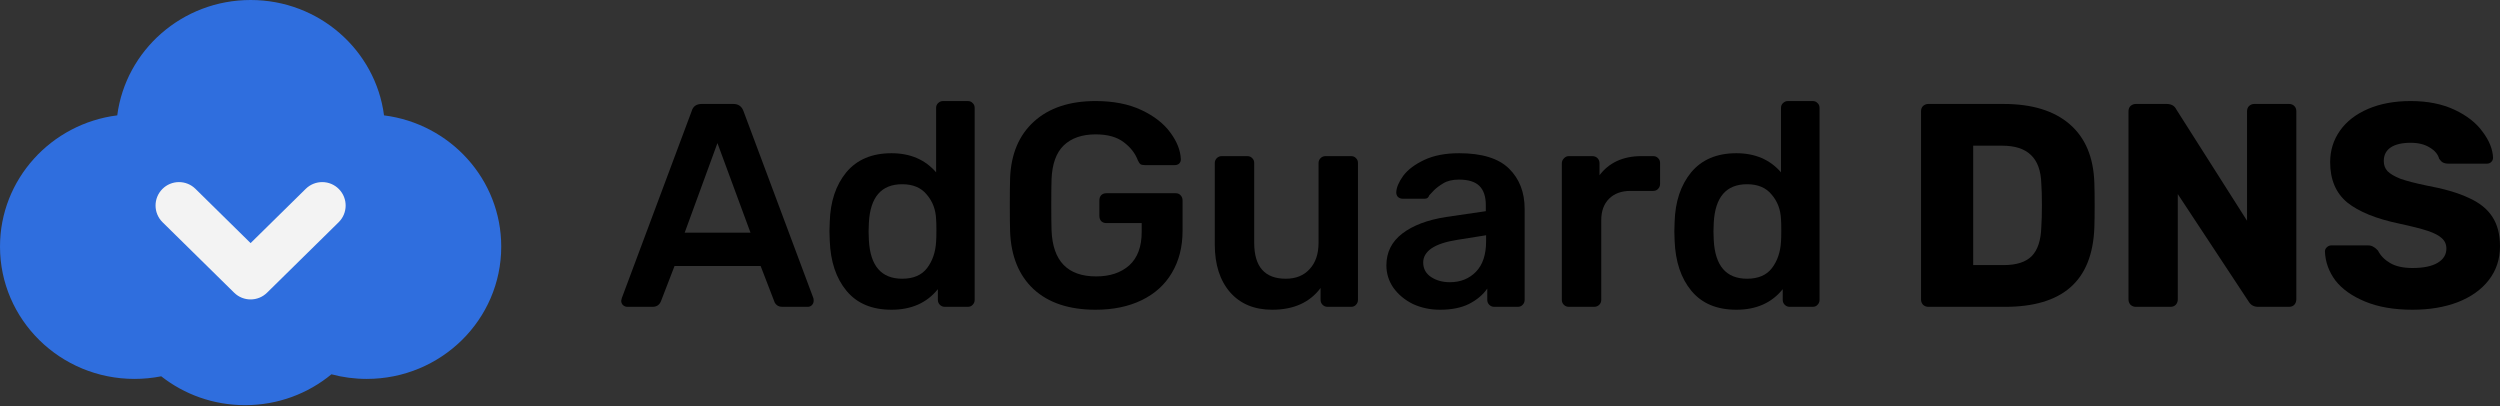
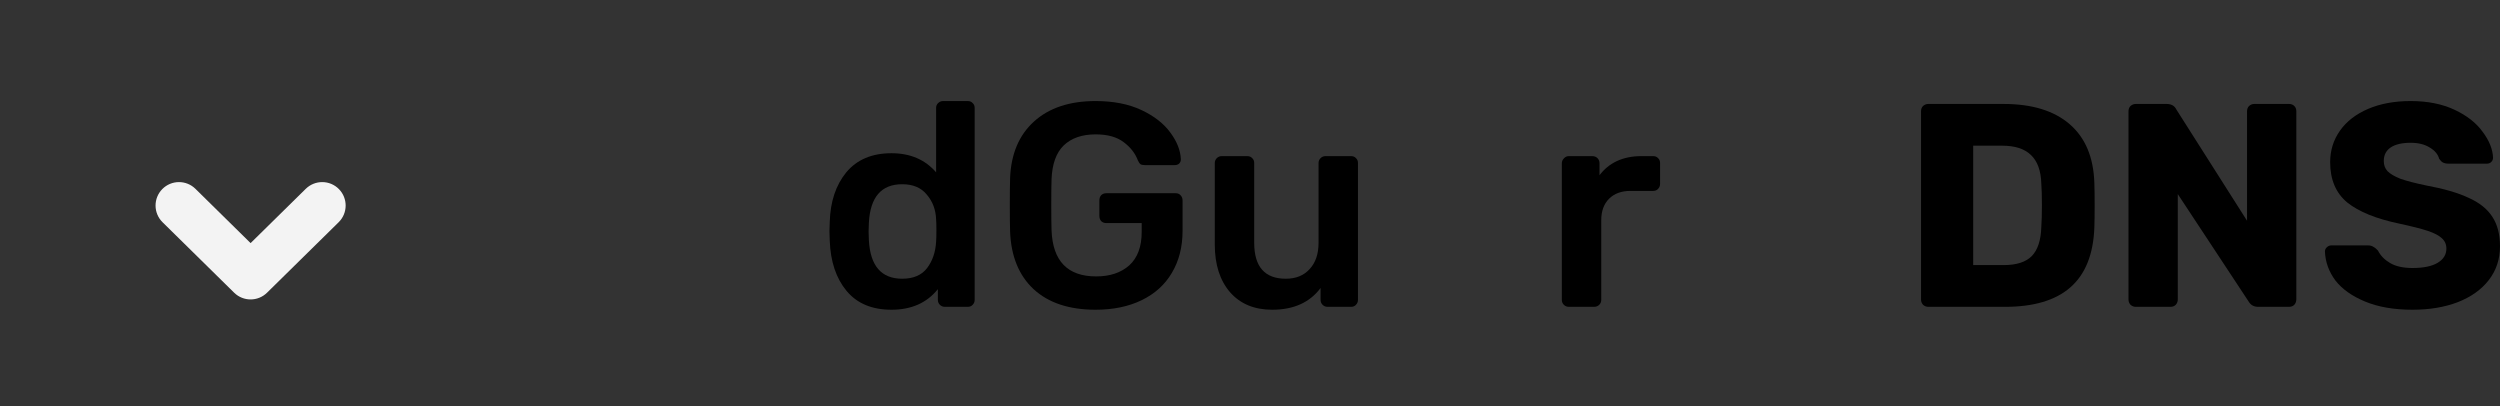
<svg xmlns="http://www.w3.org/2000/svg" width="160" height="26" viewBox="0 0 160 26" fill="none">
  <rect x="0" y="0" width="160" height="26" fill="#333333" stroke="none" />
-   <path fill-rule="evenodd" clip-rule="evenodd" d="M7.504 7.383C8.045 3.219 11.661 0 16.041 0C20.421 0 24.037 3.219 24.578 7.384C28.809 7.918 32.079 11.474 32.079 15.782C32.079 20.459 28.226 24.25 23.472 24.25C22.69 24.25 21.932 24.148 21.212 23.955C19.717 25.188 17.79 25.93 15.686 25.93C13.656 25.93 11.79 25.239 10.319 24.083C9.766 24.192 9.193 24.25 8.607 24.25C3.853 24.25 0 20.459 0 15.782C0 11.473 3.272 7.916 7.504 7.383Z" fill="#2F6EDE" />
-   <path d="M12.508 12.085C11.917 11.504 10.967 11.512 10.386 12.102C9.805 12.693 9.813 13.643 10.404 14.224L12.508 12.085ZM21.673 14.224C22.264 13.643 22.272 12.693 21.691 12.102C21.11 11.512 20.16 11.504 19.569 12.085L21.673 14.224ZM16.038 17.663L14.986 18.733C15.57 19.307 16.507 19.307 17.09 18.733L16.038 17.663ZM10.404 14.224L14.986 18.733L17.09 16.594L12.508 12.085L10.404 14.224ZM17.09 18.733L21.673 14.224L19.569 12.085L14.986 16.594L17.09 18.733Z" fill="#F3F3F3" />
-   <path d="M40.147 19.637C40.048 19.637 39.955 19.6 39.869 19.526C39.795 19.452 39.758 19.359 39.758 19.248L39.795 19.081L44.265 7.117C44.352 6.807 44.568 6.653 44.914 6.653H46.936C47.258 6.653 47.474 6.807 47.585 7.117L52.056 19.081C52.068 19.118 52.074 19.174 52.074 19.248C52.074 19.359 52.037 19.452 51.963 19.526C51.889 19.6 51.802 19.637 51.703 19.637H50.09C49.929 19.637 49.805 19.6 49.719 19.526C49.632 19.452 49.576 19.372 49.552 19.285L48.68 17.022H43.171L42.299 19.285C42.2 19.52 42.021 19.637 41.761 19.637H40.147ZM48.031 14.889L45.916 9.157L43.82 14.889H48.031Z" fill="black" />
+   <path d="M12.508 12.085C11.917 11.504 10.967 11.512 10.386 12.102C9.805 12.693 9.813 13.643 10.404 14.224L12.508 12.085ZM21.673 14.224C22.264 13.643 22.272 12.693 21.691 12.102C21.11 11.512 20.16 11.504 19.569 12.085L21.673 14.224ZM16.038 17.663L14.986 18.733C15.57 19.307 16.507 19.307 17.09 18.733ZM10.404 14.224L14.986 18.733L17.09 16.594L12.508 12.085L10.404 14.224ZM17.09 18.733L21.673 14.224L19.569 12.085L14.986 16.594L17.09 18.733Z" fill="#F3F3F3" />
  <path d="M57.055 19.823C55.806 19.823 54.847 19.421 54.18 18.617C53.512 17.813 53.153 16.744 53.104 15.408L53.085 14.796L53.104 14.202C53.141 12.904 53.493 11.847 54.161 11.03C54.841 10.214 55.806 9.806 57.055 9.806C58.254 9.806 59.207 10.214 59.911 11.03V6.912C59.911 6.776 59.955 6.671 60.041 6.597C60.128 6.511 60.233 6.467 60.357 6.467H61.933C62.069 6.467 62.175 6.511 62.249 6.597C62.335 6.671 62.379 6.776 62.379 6.912V19.192C62.379 19.316 62.335 19.421 62.249 19.508C62.175 19.594 62.069 19.637 61.933 19.637H60.468C60.344 19.637 60.239 19.594 60.153 19.508C60.066 19.421 60.023 19.316 60.023 19.192V18.506C59.318 19.384 58.329 19.823 57.055 19.823ZM57.741 17.838C58.459 17.838 58.99 17.609 59.337 17.152C59.683 16.694 59.874 16.131 59.911 15.464C59.924 15.315 59.93 15.074 59.93 14.74C59.93 14.419 59.924 14.184 59.911 14.036C59.887 13.417 59.689 12.892 59.318 12.459C58.959 12.014 58.434 11.791 57.741 11.791C56.406 11.791 55.695 12.613 55.608 14.258L55.59 14.815L55.608 15.371C55.695 17.016 56.406 17.838 57.741 17.838Z" fill="black" />
  <path d="M70.119 19.823C68.425 19.823 67.102 19.384 66.149 18.506C65.21 17.628 64.709 16.404 64.647 14.833C64.635 14.475 64.628 13.899 64.628 13.108C64.628 12.316 64.635 11.742 64.647 11.383C64.709 9.849 65.216 8.65 66.168 7.784C67.132 6.906 68.45 6.467 70.119 6.467C71.257 6.467 72.234 6.659 73.05 7.042C73.866 7.426 74.484 7.908 74.905 8.489C75.325 9.058 75.548 9.621 75.573 10.177V10.214C75.573 10.313 75.535 10.4 75.461 10.474C75.387 10.536 75.294 10.567 75.183 10.567H73.272C73.149 10.567 73.056 10.548 72.994 10.511C72.932 10.462 72.877 10.381 72.827 10.27C72.654 9.812 72.351 9.423 71.918 9.101C71.485 8.767 70.886 8.6 70.119 8.6C69.253 8.6 68.573 8.835 68.079 9.305C67.596 9.775 67.337 10.499 67.299 11.476C67.287 11.834 67.281 12.378 67.281 13.108C67.281 13.825 67.287 14.369 67.299 14.74C67.374 16.707 68.326 17.69 70.156 17.69C71.034 17.69 71.739 17.455 72.271 16.985C72.802 16.503 73.068 15.791 73.068 14.852V14.277H70.805C70.669 14.277 70.558 14.233 70.471 14.147C70.397 14.06 70.36 13.949 70.36 13.813V12.83C70.36 12.694 70.397 12.582 70.471 12.496C70.558 12.409 70.669 12.366 70.805 12.366H75.239C75.375 12.366 75.48 12.409 75.554 12.496C75.641 12.582 75.684 12.694 75.684 12.83V14.777C75.684 15.804 75.455 16.7 74.997 17.467C74.552 18.221 73.909 18.803 73.068 19.211C72.227 19.619 71.244 19.823 70.119 19.823Z" fill="black" />
  <path d="M81.419 19.823C80.281 19.823 79.385 19.452 78.73 18.71C78.074 17.956 77.746 16.935 77.746 15.649V10.437C77.746 10.313 77.79 10.208 77.876 10.121C77.963 10.035 78.068 9.992 78.192 9.992H79.824C79.96 9.992 80.065 10.035 80.139 10.121C80.226 10.196 80.269 10.301 80.269 10.437V15.538C80.269 17.071 80.943 17.838 82.291 17.838C82.934 17.838 83.441 17.634 83.812 17.226C84.195 16.818 84.387 16.255 84.387 15.538V10.437C84.387 10.313 84.43 10.208 84.517 10.121C84.603 10.035 84.709 9.992 84.832 9.992H86.465C86.601 9.992 86.706 10.035 86.78 10.121C86.867 10.196 86.91 10.301 86.91 10.437V19.192C86.91 19.316 86.867 19.421 86.78 19.508C86.706 19.594 86.601 19.637 86.465 19.637H84.962C84.838 19.637 84.733 19.594 84.647 19.508C84.56 19.421 84.517 19.316 84.517 19.192V18.432C83.824 19.359 82.792 19.823 81.419 19.823Z" fill="black" />
-   <path d="M92.161 19.823C91.53 19.823 90.949 19.699 90.417 19.452C89.898 19.192 89.484 18.846 89.174 18.413C88.878 17.98 88.729 17.504 88.729 16.985C88.729 16.144 89.069 15.464 89.75 14.944C90.43 14.425 91.363 14.073 92.55 13.887L95.092 13.516V13.127C95.092 12.582 94.956 12.174 94.684 11.902C94.412 11.63 93.973 11.494 93.367 11.494C92.959 11.494 92.625 11.575 92.365 11.735C92.118 11.884 91.92 12.032 91.772 12.181C91.623 12.341 91.524 12.446 91.475 12.496C91.425 12.644 91.332 12.718 91.196 12.718H89.768C89.657 12.718 89.558 12.681 89.471 12.607C89.397 12.533 89.36 12.434 89.36 12.31C89.372 12.001 89.521 11.649 89.805 11.253C90.102 10.857 90.553 10.517 91.159 10.233C91.765 9.948 92.507 9.806 93.385 9.806C94.844 9.806 95.908 10.134 96.576 10.789C97.243 11.445 97.577 12.304 97.577 13.368V19.192C97.577 19.316 97.534 19.421 97.448 19.508C97.373 19.594 97.268 19.637 97.132 19.637H95.63C95.506 19.637 95.401 19.594 95.314 19.508C95.228 19.421 95.185 19.316 95.185 19.192V18.469C94.912 18.864 94.523 19.192 94.016 19.452C93.521 19.699 92.903 19.823 92.161 19.823ZM92.792 18.061C93.472 18.061 94.028 17.838 94.461 17.393C94.894 16.948 95.11 16.299 95.11 15.445V15.056L93.255 15.352C92.538 15.464 91.994 15.643 91.623 15.89C91.264 16.138 91.085 16.441 91.085 16.799C91.085 17.195 91.252 17.504 91.586 17.727C91.92 17.949 92.322 18.061 92.792 18.061Z" fill="black" />
  <path d="M100.402 19.637C100.279 19.637 100.174 19.594 100.087 19.508C100 19.421 99.957 19.316 99.957 19.192V10.455C99.957 10.332 100 10.227 100.087 10.14C100.174 10.041 100.279 9.992 100.402 9.992H101.905C102.041 9.992 102.152 10.035 102.239 10.121C102.325 10.208 102.369 10.319 102.369 10.455V11.216C102.665 10.82 103.036 10.517 103.482 10.307C103.939 10.097 104.458 9.992 105.04 9.992H105.8C105.936 9.992 106.041 10.035 106.116 10.121C106.202 10.196 106.245 10.301 106.245 10.437V11.772C106.245 11.896 106.202 12.001 106.116 12.088C106.041 12.174 105.936 12.218 105.8 12.218H104.353C103.772 12.218 103.315 12.385 102.981 12.718C102.647 13.052 102.48 13.51 102.48 14.091V19.192C102.48 19.316 102.437 19.421 102.35 19.508C102.263 19.594 102.152 19.637 102.016 19.637H100.402Z" fill="black" />
-   <path d="M111.127 19.823C109.878 19.823 108.92 19.421 108.252 18.617C107.584 17.813 107.226 16.744 107.176 15.408L107.158 14.796L107.176 14.202C107.213 12.904 107.566 11.847 108.234 11.03C108.914 10.214 109.878 9.806 111.127 9.806C112.327 9.806 113.279 10.214 113.984 11.03V6.912C113.984 6.776 114.027 6.671 114.114 6.597C114.2 6.511 114.305 6.467 114.429 6.467H116.006C116.142 6.467 116.247 6.511 116.321 6.597C116.408 6.671 116.451 6.776 116.451 6.912V19.192C116.451 19.316 116.408 19.421 116.321 19.508C116.247 19.594 116.142 19.637 116.006 19.637H114.54C114.417 19.637 114.312 19.594 114.225 19.508C114.138 19.421 114.095 19.316 114.095 19.192V18.506C113.39 19.384 112.401 19.823 111.127 19.823ZM111.814 17.838C112.531 17.838 113.063 17.609 113.409 17.152C113.755 16.694 113.947 16.131 113.984 15.464C113.996 15.315 114.002 15.074 114.002 14.74C114.002 14.419 113.996 14.184 113.984 14.036C113.959 13.417 113.761 12.892 113.39 12.459C113.032 12.014 112.506 11.791 111.814 11.791C110.478 11.791 109.767 12.613 109.68 14.258L109.662 14.815L109.68 15.371C109.767 17.016 110.478 17.838 111.814 17.838Z" fill="black" />
  <path d="M123.41 19.637C123.286 19.637 123.175 19.594 123.076 19.508C122.99 19.409 122.946 19.297 122.946 19.174V7.117C122.946 6.98 122.99 6.869 123.076 6.783C123.175 6.696 123.286 6.653 123.41 6.653H128.233C130.051 6.653 131.461 7.086 132.462 7.951C133.464 8.817 133.989 10.072 134.039 11.717C134.051 12.075 134.058 12.552 134.058 13.145C134.058 13.739 134.051 14.209 134.039 14.555C133.977 16.274 133.464 17.554 132.499 18.395C131.547 19.223 130.156 19.637 128.326 19.637H123.41ZM128.233 16.966C129.049 16.966 129.649 16.775 130.032 16.391C130.416 15.995 130.62 15.371 130.644 14.518C130.669 14.159 130.682 13.695 130.682 13.127C130.682 12.558 130.669 12.1 130.644 11.754C130.62 10.925 130.397 10.313 129.977 9.917C129.569 9.522 128.956 9.324 128.14 9.324H126.285V16.966H128.233Z" fill="black" />
  <path d="M136.688 19.637C136.565 19.637 136.453 19.594 136.354 19.508C136.268 19.409 136.224 19.297 136.224 19.174V7.117C136.224 6.98 136.268 6.869 136.354 6.783C136.453 6.696 136.565 6.653 136.688 6.653H138.654C138.964 6.653 139.174 6.77 139.285 7.005L143.811 14.128V7.117C143.811 6.98 143.854 6.869 143.941 6.783C144.04 6.696 144.151 6.653 144.275 6.653H146.501C146.637 6.653 146.748 6.696 146.835 6.783C146.921 6.869 146.965 6.98 146.965 7.117V19.155C146.965 19.291 146.921 19.409 146.835 19.508C146.748 19.594 146.637 19.637 146.501 19.637H144.516C144.244 19.637 144.04 19.52 143.904 19.285L139.378 12.422V19.174C139.378 19.297 139.335 19.409 139.248 19.508C139.161 19.594 139.05 19.637 138.914 19.637H136.688Z" fill="black" />
  <path d="M154.398 19.823C153.223 19.823 152.216 19.65 151.375 19.303C150.534 18.957 149.897 18.506 149.464 17.949C149.044 17.381 148.821 16.762 148.796 16.094C148.796 15.995 148.833 15.909 148.908 15.835C148.994 15.748 149.093 15.705 149.204 15.705H151.542C151.69 15.705 151.808 15.736 151.894 15.798C151.993 15.847 152.092 15.928 152.191 16.039C152.352 16.36 152.611 16.626 152.97 16.836C153.329 17.047 153.805 17.152 154.398 17.152C155.103 17.152 155.641 17.041 156.012 16.818C156.383 16.595 156.569 16.292 156.569 15.909C156.569 15.637 156.47 15.414 156.272 15.241C156.086 15.068 155.789 14.914 155.381 14.777C154.973 14.641 154.367 14.487 153.564 14.314C152.08 14.005 150.967 13.553 150.225 12.96C149.495 12.354 149.13 11.494 149.13 10.381C149.13 9.627 149.34 8.953 149.761 8.359C150.181 7.766 150.781 7.302 151.56 6.968C152.339 6.634 153.248 6.467 154.287 6.467C155.363 6.467 156.296 6.653 157.088 7.024C157.879 7.395 158.479 7.865 158.887 8.434C159.308 8.99 159.53 9.54 159.555 10.084C159.555 10.196 159.518 10.289 159.444 10.363C159.37 10.437 159.277 10.474 159.165 10.474H156.717C156.569 10.474 156.445 10.449 156.346 10.4C156.259 10.35 156.179 10.27 156.105 10.159C156.031 9.874 155.827 9.633 155.493 9.435C155.171 9.237 154.769 9.138 154.287 9.138C153.73 9.138 153.304 9.237 153.007 9.435C152.71 9.633 152.562 9.924 152.562 10.307C152.562 10.567 152.642 10.783 152.803 10.956C152.976 11.129 153.248 11.29 153.619 11.438C154.003 11.575 154.547 11.717 155.252 11.865C156.402 12.075 157.317 12.341 157.997 12.663C158.689 12.972 159.196 13.38 159.518 13.887C159.839 14.382 160 15.006 160 15.761C160 16.589 159.759 17.312 159.277 17.931C158.807 18.537 158.145 19.007 157.292 19.341C156.451 19.662 155.487 19.823 154.398 19.823Z" fill="black" />
</svg>